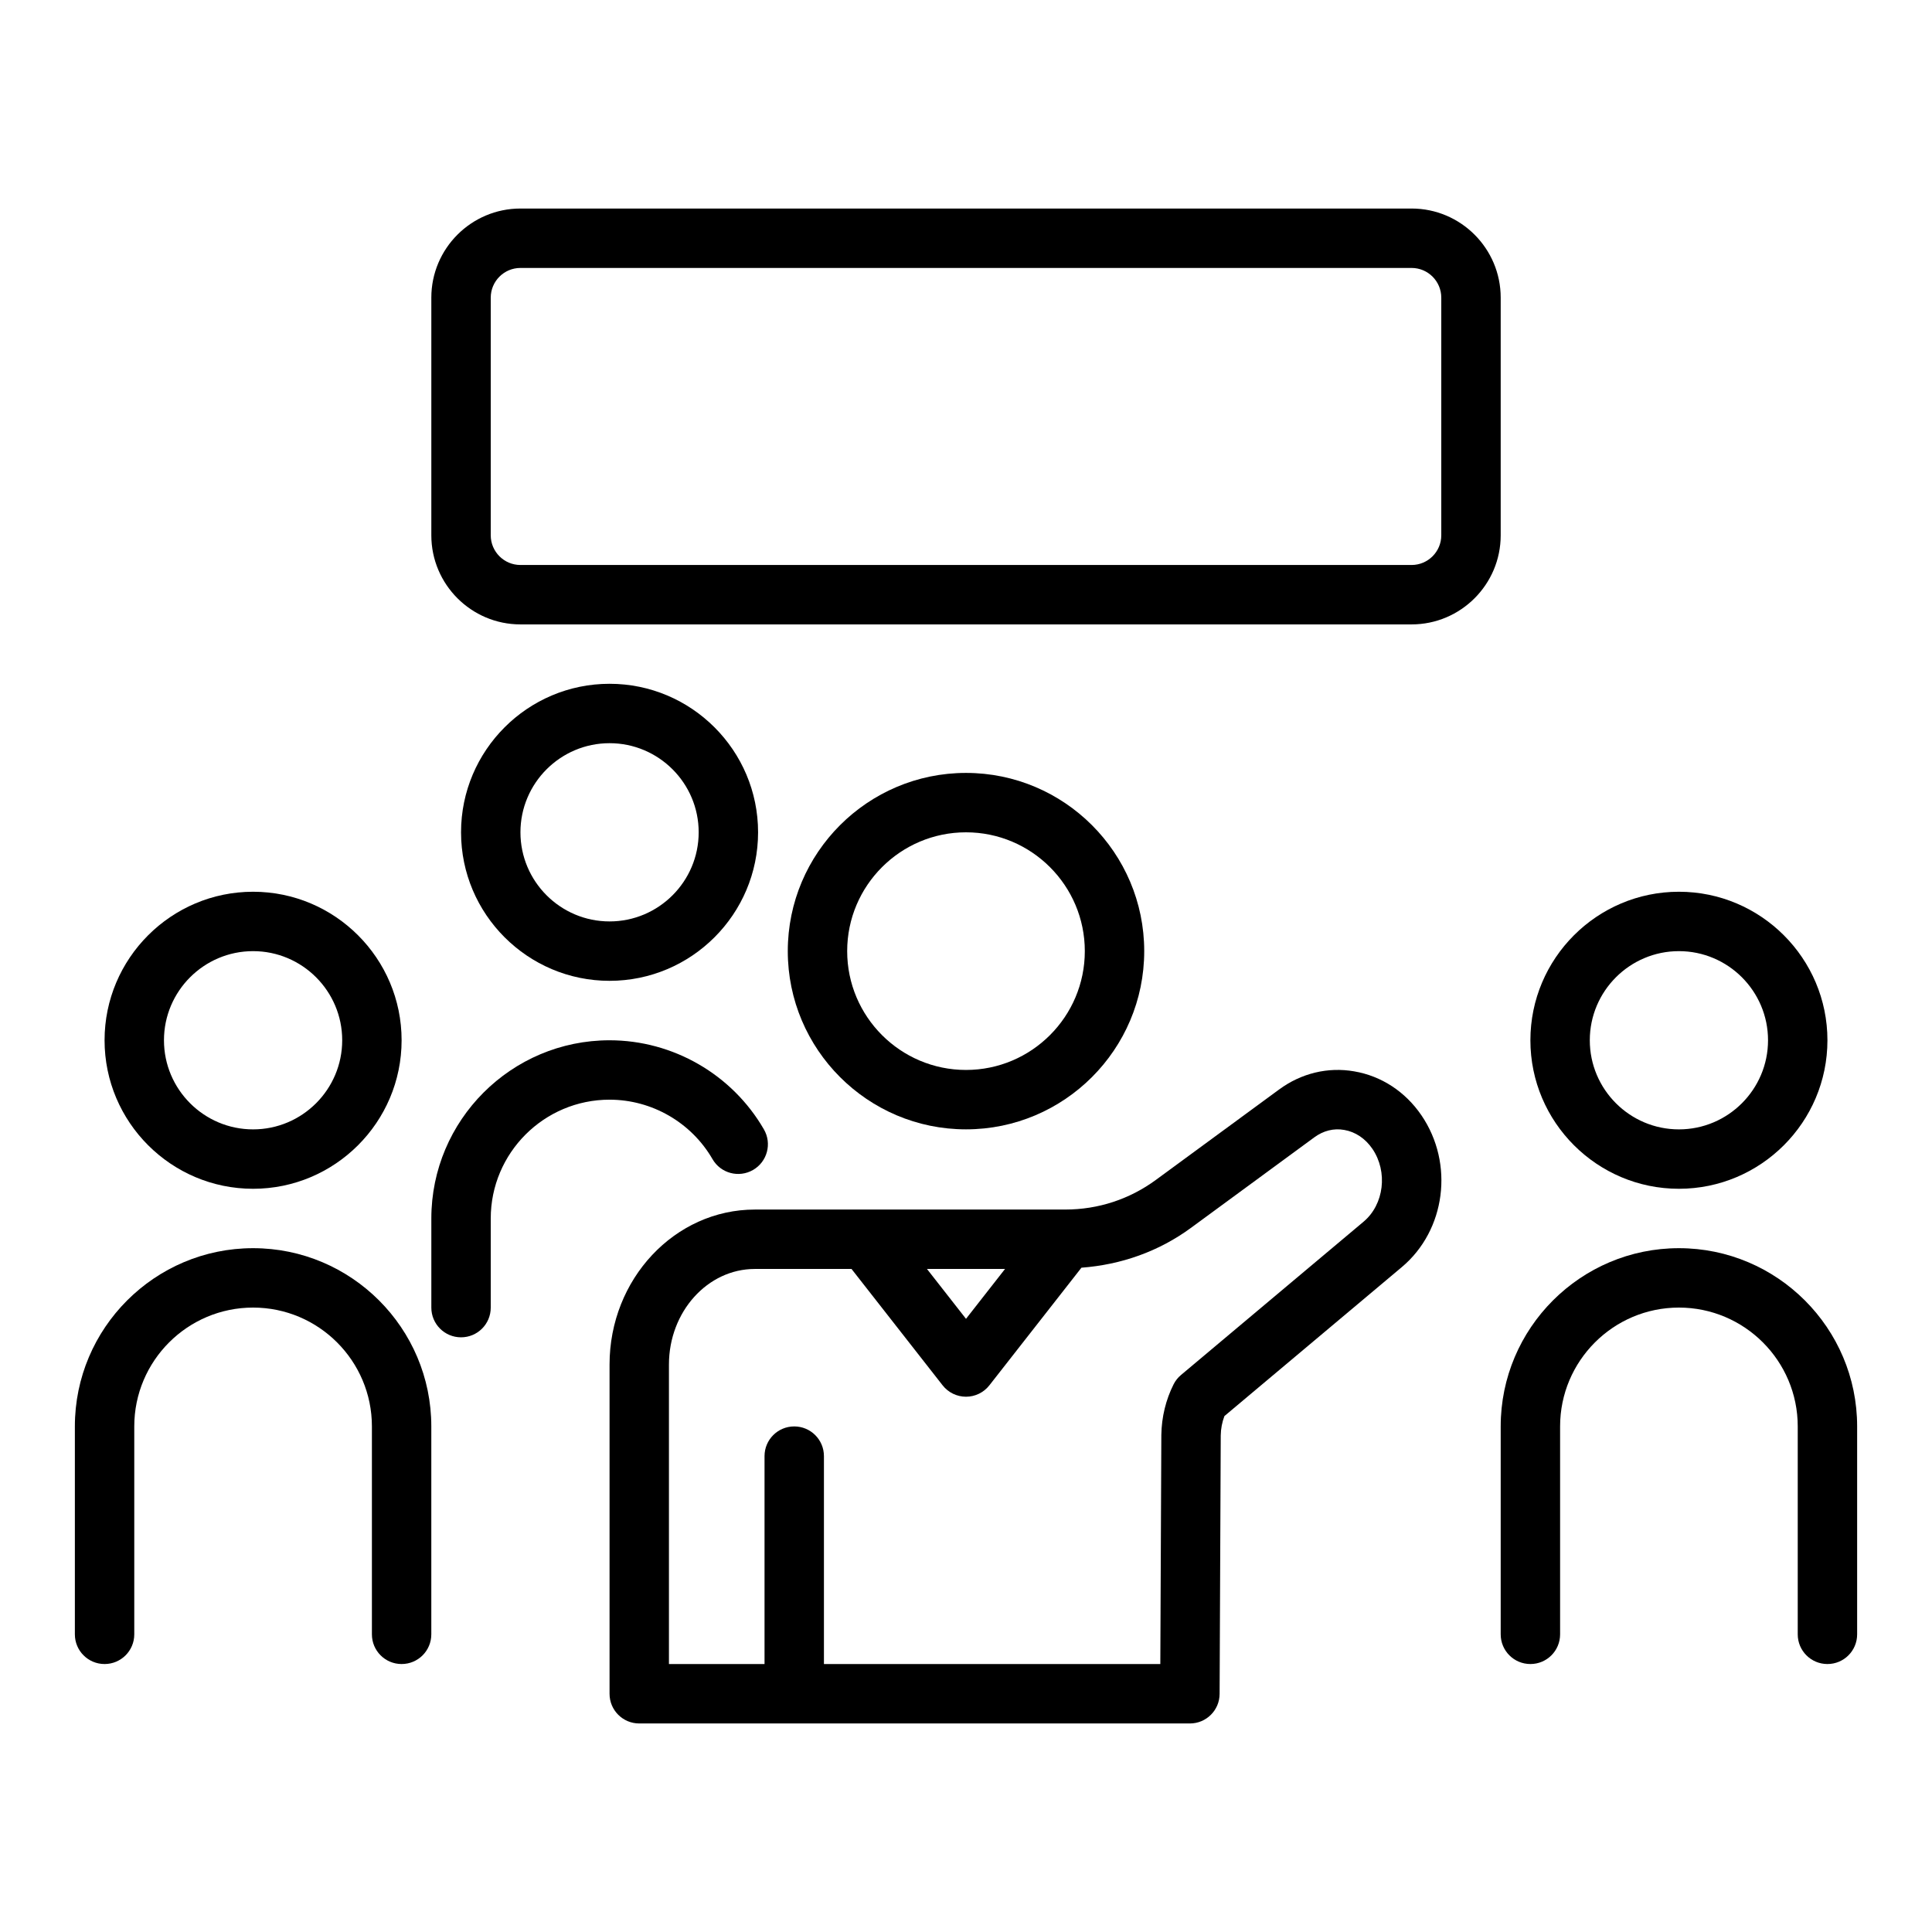
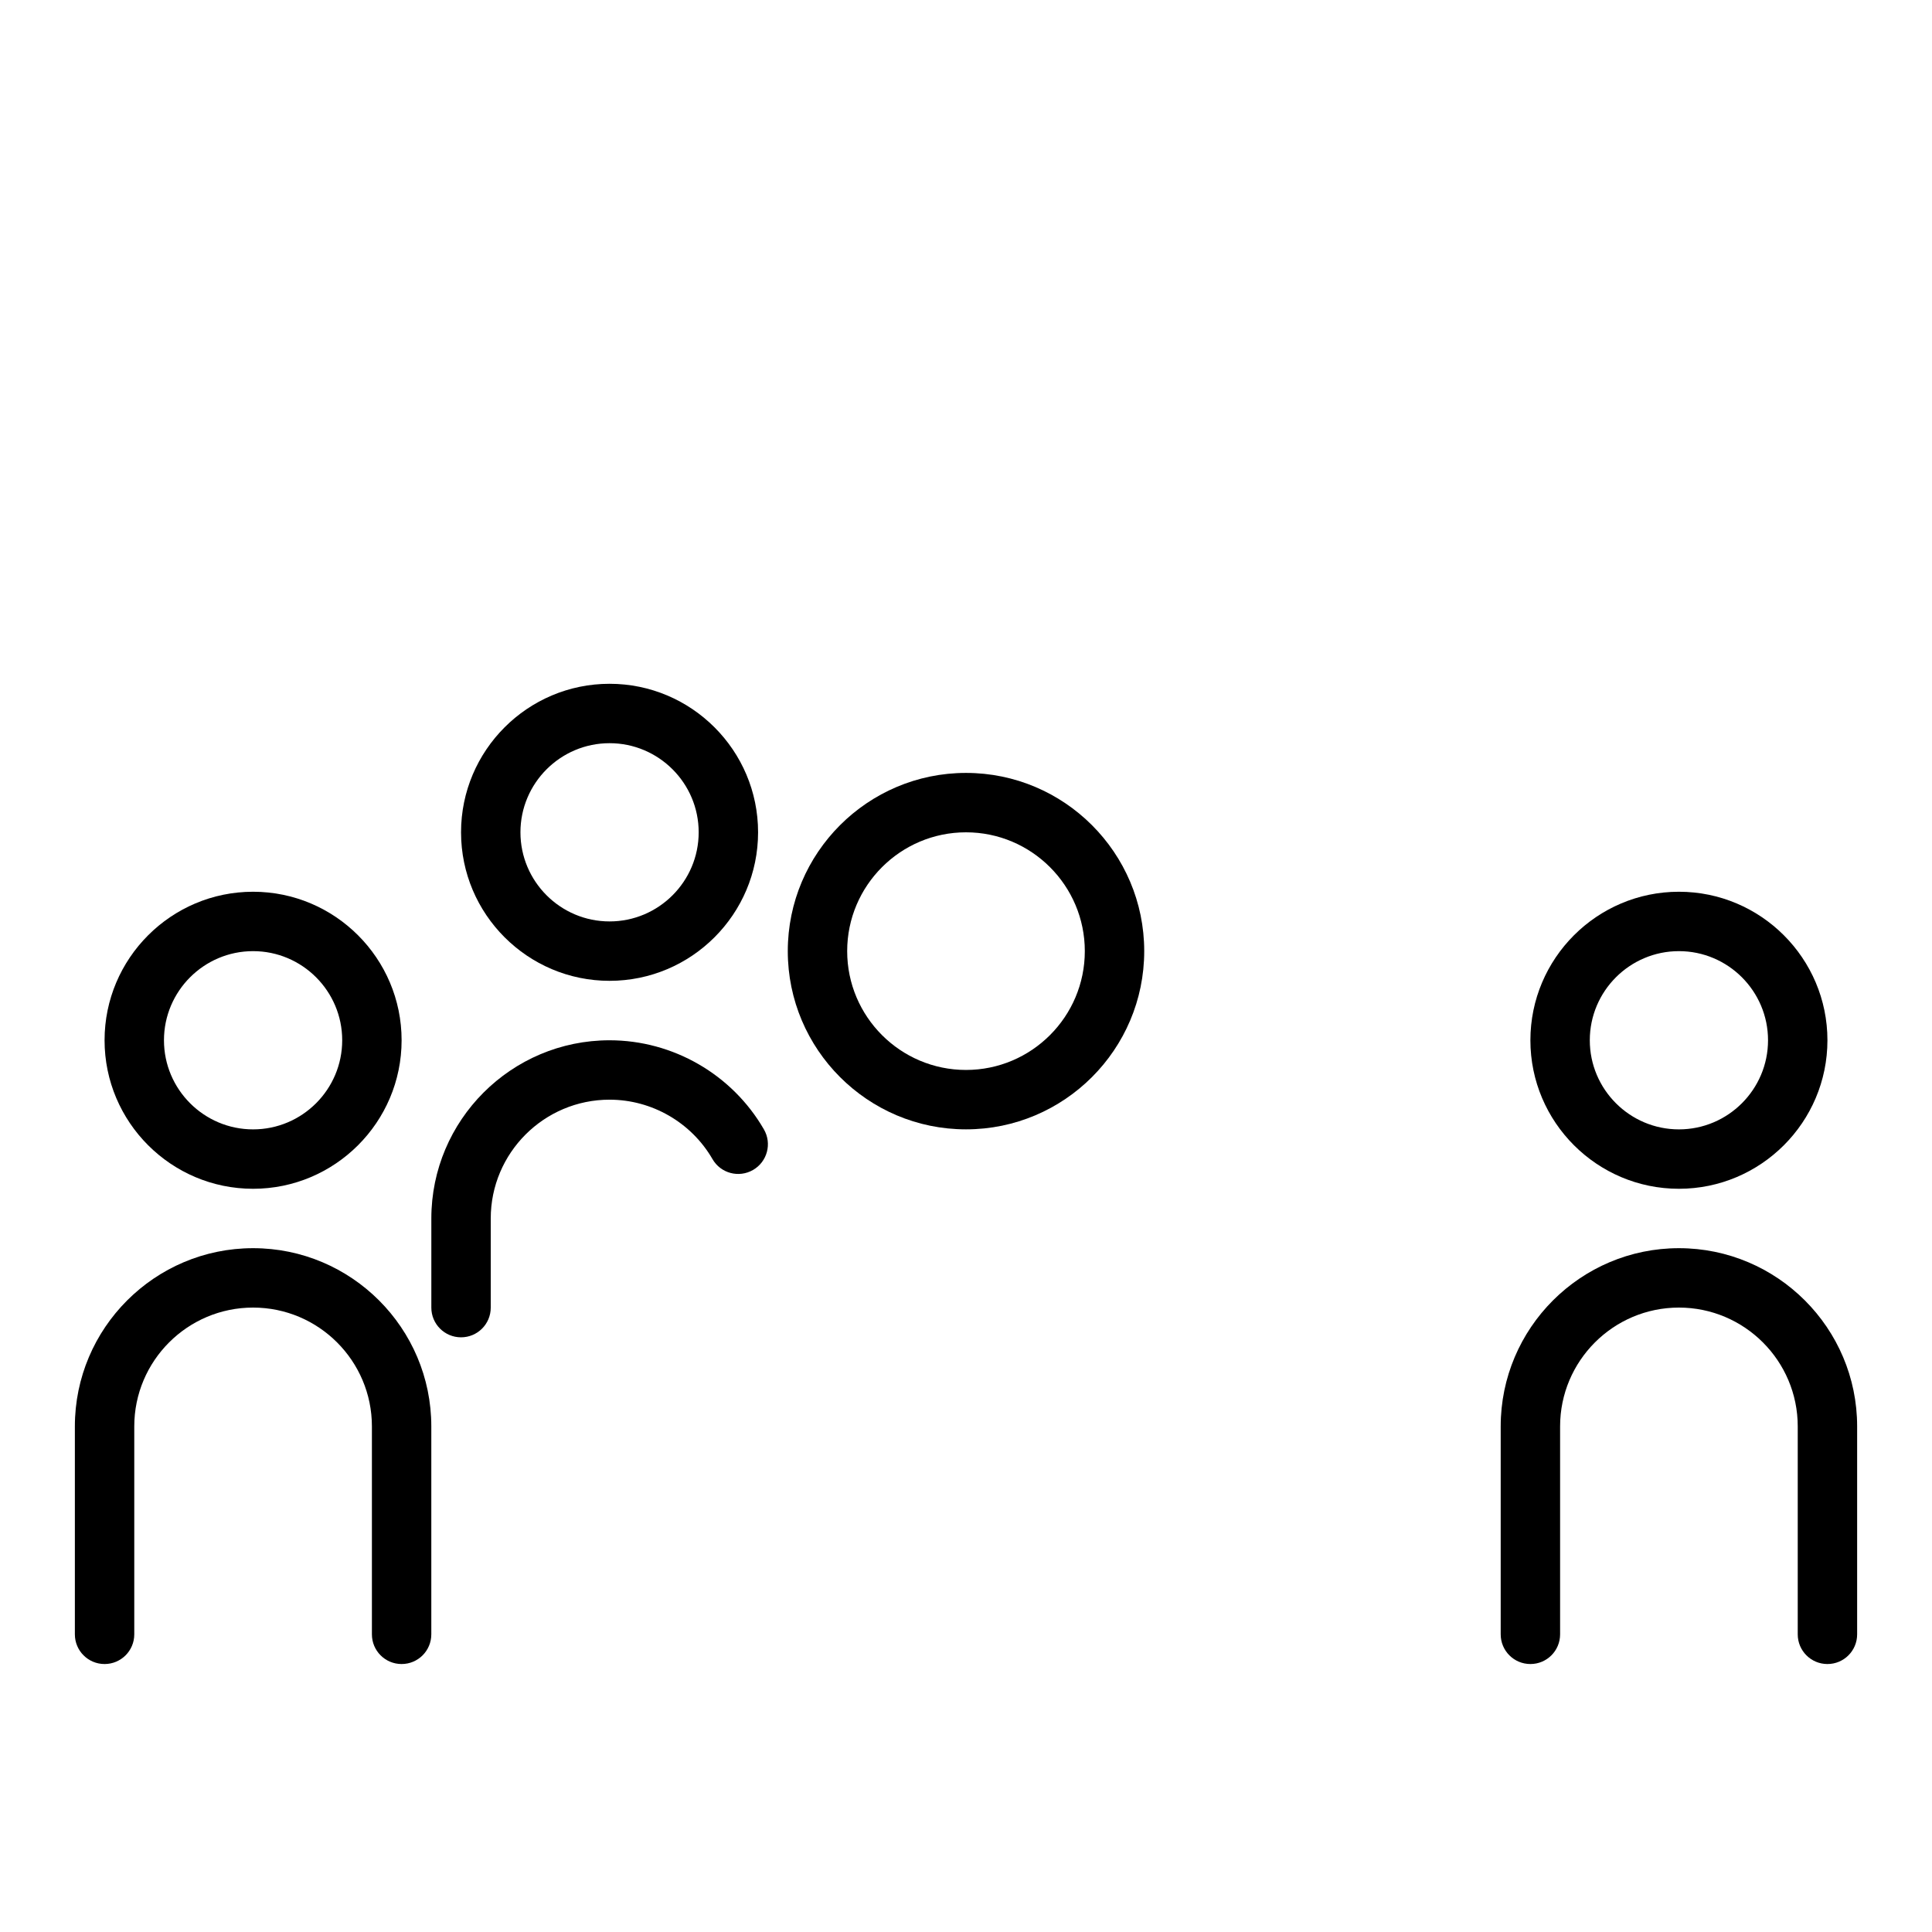
<svg xmlns="http://www.w3.org/2000/svg" fill="#000000" width="800px" height="800px" version="1.1" viewBox="144 144 512 512">
  <g>
-     <path d="m502.88 427.92c-6.996-1.215-14.055 0.508-19.879 4.789l-32.656 23.961c-7.012 5.152-15.32 7.871-24.023 7.871l-82.273 0.004c-21.238 0-38.512 18.426-38.512 41.074v87.246c0 4.352 3.519 7.871 7.871 7.871h145.93c4.336 0 7.856-3.504 7.871-7.84l0.301-68.488c0.023-1.777 0.359-3.519 0.977-5.137l47-39.469c11.648-9.77 13.93-27.445 5.211-40.23-4.289-6.285-10.617-10.422-17.82-11.652zm-92.535 52.367-10.344 13.215-10.344-13.215zm95.027-12.535-48.387 40.629c-0.824 0.684-1.492 1.531-1.969 2.477-2.051 4.066-3.176 8.672-3.25 13.398l-0.27 60.738h-89.145v-55.105c0-4.352-3.519-7.871-7.871-7.871-4.352 0-7.871 3.519-7.871 7.871v55.105h-25.332v-79.375c0-13.969 10.215-25.332 22.77-25.332h25.617l24.137 30.836c1.492 1.906 3.777 3.023 6.199 3.023s4.703-1.113 6.195-3.019l24.398-31.172c10.504-0.789 20.5-4.293 29.07-10.59l32.656-23.969c2.352-1.723 5.121-2.461 7.91-1.953 2.953 0.5 5.606 2.281 7.465 5.004 4.148 6.082 3.102 14.746-2.324 19.305z" />
    <path d="m447.23 396.06c0-26.047-21.188-47.23-47.23-47.23-26.047 0-47.23 21.188-47.23 47.23 0 26.047 21.188 47.23 47.23 47.23s47.23-21.184 47.23-47.23zm-78.719 0c0-17.363 14.121-31.488 31.488-31.488s31.488 14.125 31.488 31.488c0 17.367-14.121 31.488-31.488 31.488s-31.488-14.121-31.488-31.488z" />
    <path d="m211.07 474.78c-26.047 0-47.23 21.188-47.23 47.23v55.105c0 4.352 3.519 7.871 7.871 7.871 4.352 0 7.871-3.519 7.871-7.871v-55.105c0-17.367 14.121-31.488 31.488-31.488 17.367 0 31.488 14.121 31.488 31.488v55.105c0 4.352 3.519 7.871 7.871 7.871 4.352 0 7.871-3.519 7.871-7.871v-55.105c0-26.043-21.184-47.23-47.23-47.23z" />
    <path d="m332.82 451.18c2.16 3.758 6.973 5.051 10.754 2.867 3.758-2.176 5.051-6.988 2.867-10.754-8.414-14.562-24.09-23.609-40.902-23.609-26.047 0-47.23 21.188-47.23 47.23v23.617c0 4.352 3.519 7.871 7.871 7.871 4.352 0 7.871-3.519 7.871-7.871v-23.617c0-17.367 14.121-31.488 31.488-31.488 11.207 0 21.664 6.035 27.281 15.754z" />
    <path d="m211.07 459.04c21.703 0 39.359-17.66 39.359-39.359 0-21.703-17.66-39.359-39.359-39.359-21.703 0-39.359 17.66-39.359 39.359 0 21.699 17.656 39.359 39.359 39.359zm0-62.977c13.023 0 23.617 10.594 23.617 23.617 0 13.023-10.594 23.617-23.617 23.617-13.023 0-23.617-10.594-23.617-23.617 0-13.023 10.594-23.617 23.617-23.617z" />
    <path d="m305.54 403.93c21.703 0 39.359-17.66 39.359-39.359 0-21.703-17.66-39.359-39.359-39.359-21.703 0-39.359 17.66-39.359 39.359 0 21.703 17.656 39.359 39.359 39.359zm0-62.977c13.023 0 23.617 10.594 23.617 23.617 0 13.023-10.594 23.617-23.617 23.617-13.023 0-23.617-10.594-23.617-23.617 0-13.023 10.594-23.617 23.617-23.617z" />
    <path d="m588.93 474.78c-26.047 0-47.23 21.188-47.23 47.23v55.105c0 4.352 3.519 7.871 7.871 7.871 4.352 0 7.871-3.519 7.871-7.871v-55.105c0-17.367 14.121-31.488 31.488-31.488 17.367 0 31.488 14.121 31.488 31.488v55.105c0 4.352 3.519 7.871 7.871 7.871 4.352 0 7.871-3.519 7.871-7.871v-55.105c0.004-26.043-21.184-47.23-47.23-47.23z" />
    <path d="m588.93 459.04c21.703 0 39.359-17.66 39.359-39.359 0-21.703-17.66-39.359-39.359-39.359-21.703 0-39.359 17.66-39.359 39.359 0 21.699 17.66 39.359 39.359 39.359zm0-62.977c13.023 0 23.617 10.594 23.617 23.617 0 13.023-10.594 23.617-23.617 23.617-13.023 0-23.617-10.594-23.617-23.617 0.004-13.023 10.598-23.617 23.617-23.617z" />
-     <path d="m541.7 222.88c0-13.023-10.594-23.617-23.617-23.617h-236.16c-13.023 0-23.617 10.594-23.617 23.617v62.977c0 13.023 10.594 23.617 23.617 23.617h236.16c13.023 0 23.617-10.594 23.617-23.617zm-15.746 62.977c0 4.34-3.527 7.871-7.871 7.871h-236.16c-4.344 0-7.871-3.531-7.871-7.871v-62.977c0-4.34 3.527-7.871 7.871-7.871h236.16c4.344 0 7.871 3.531 7.871 7.871z" />
  </g>
</svg>